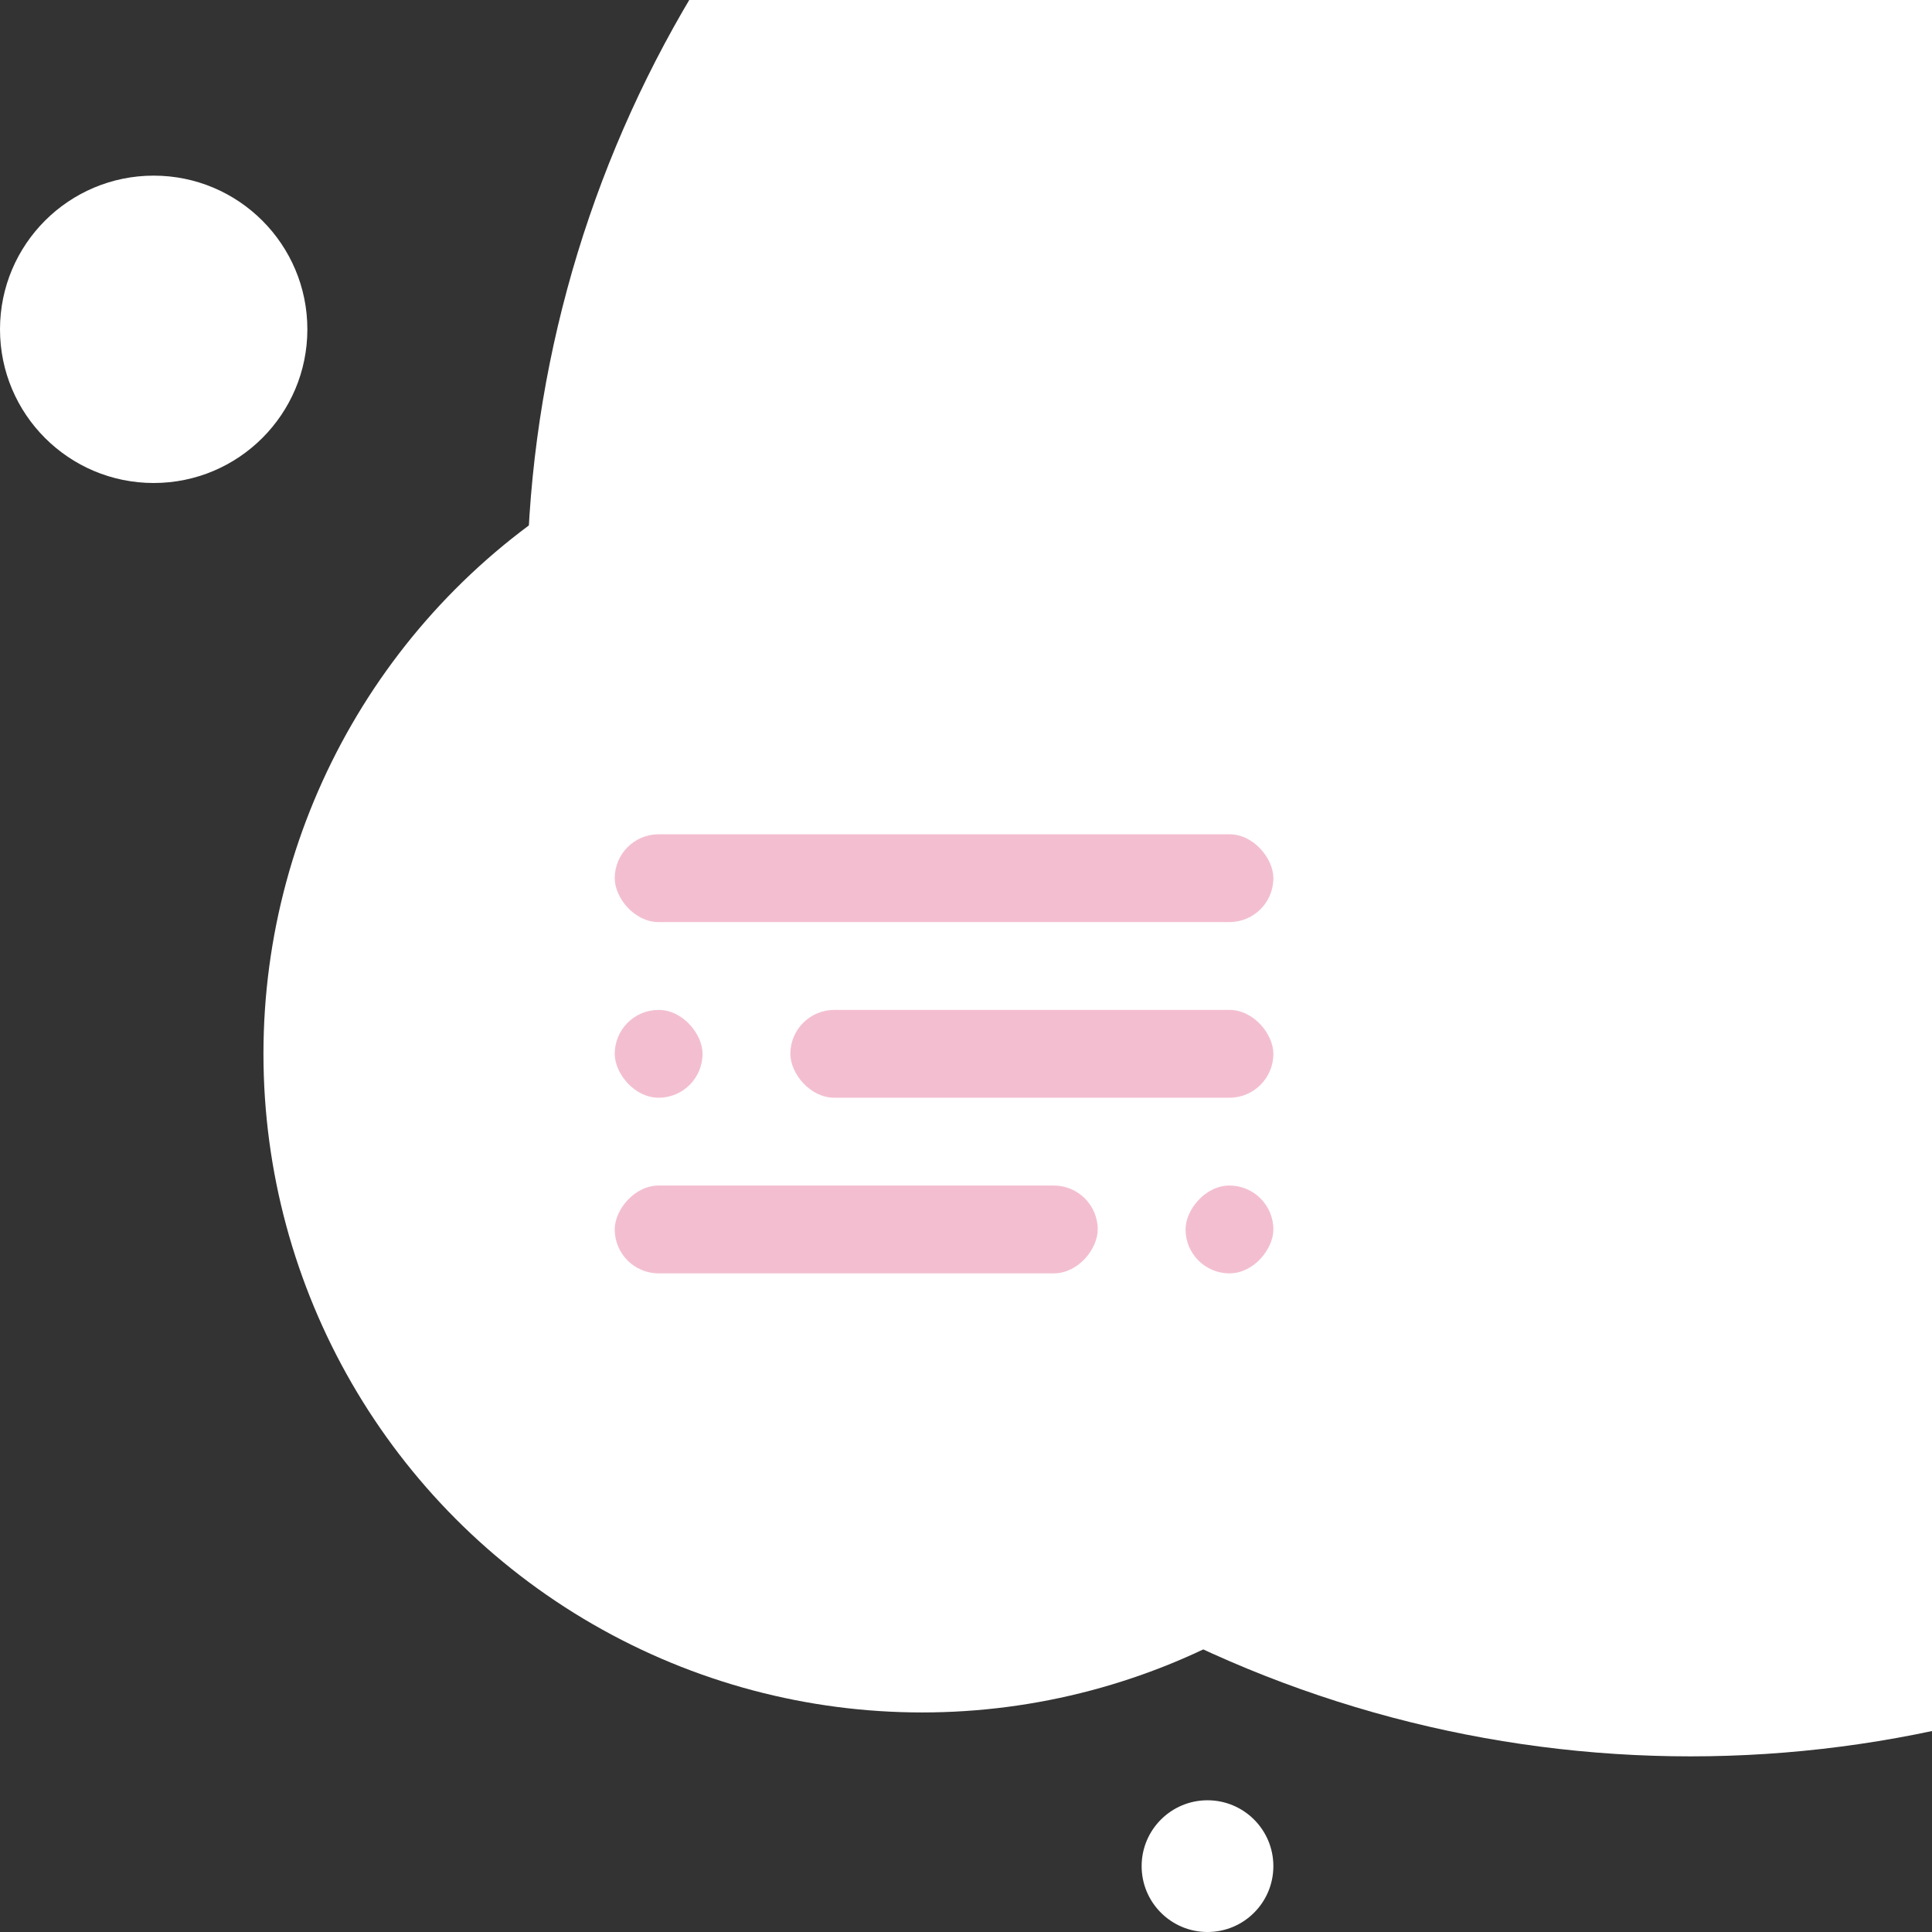
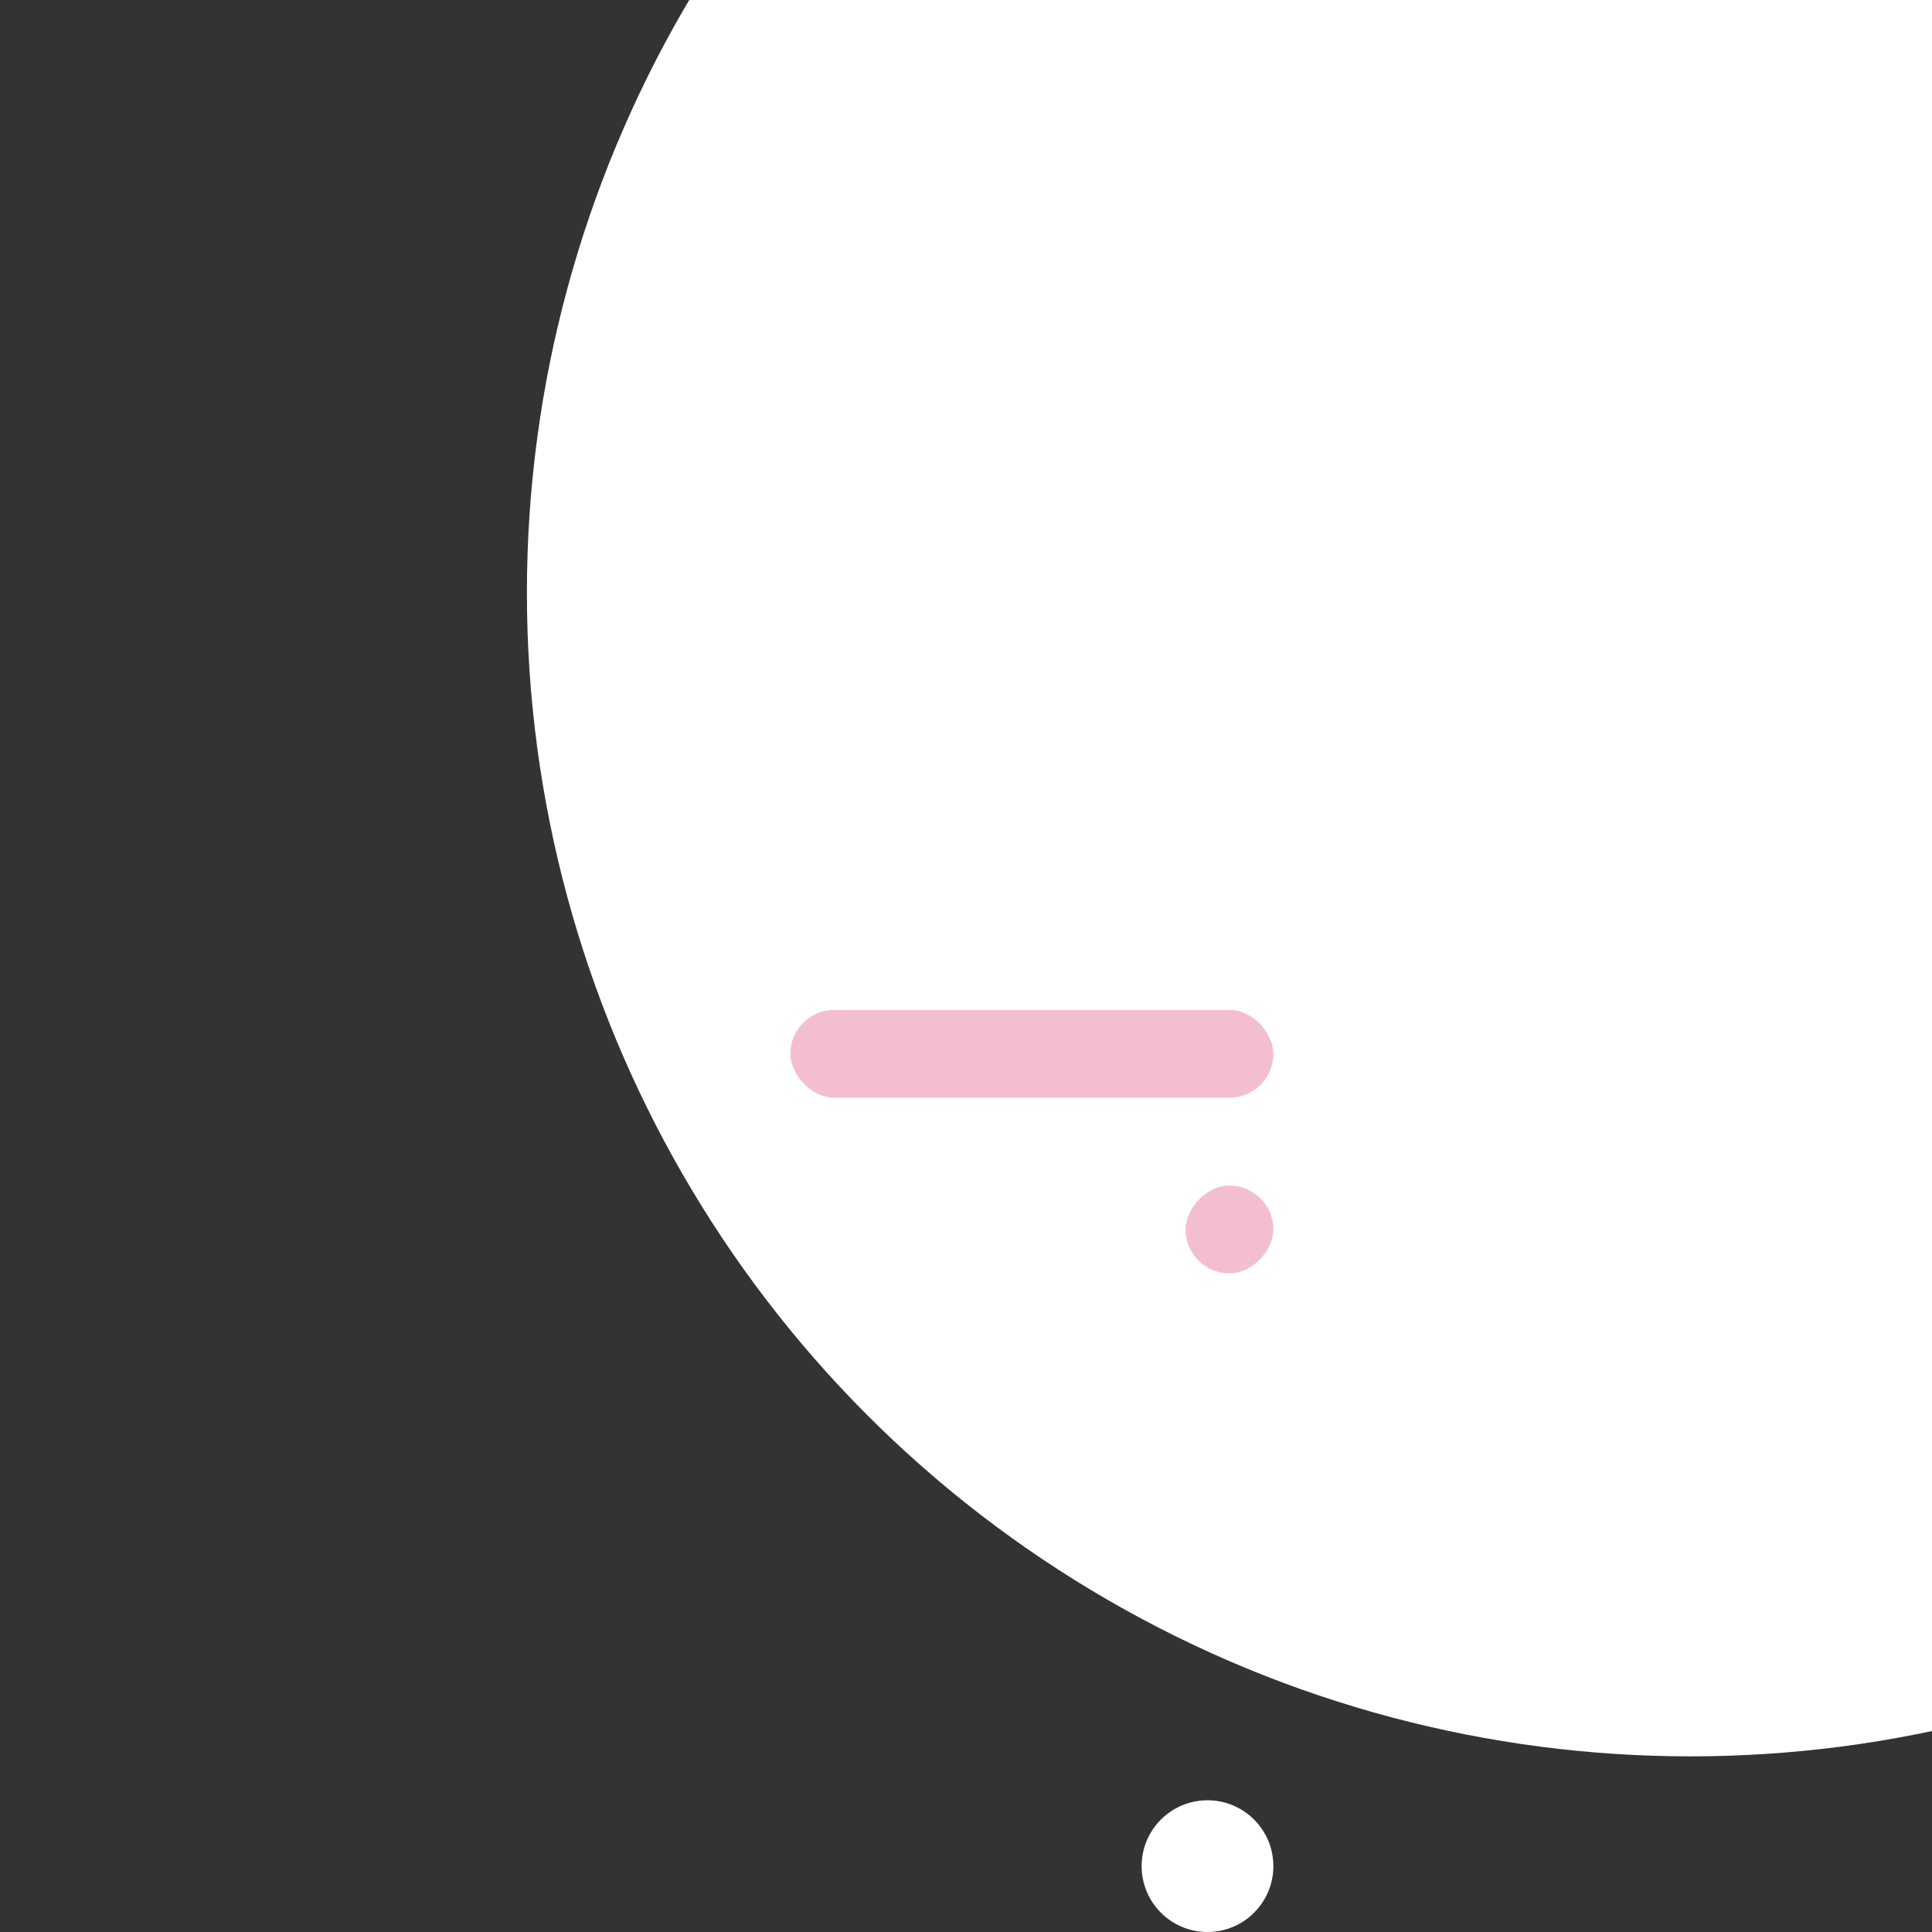
<svg xmlns="http://www.w3.org/2000/svg" width="44" height="44" viewBox="0 0 44 44" fill="none">
  <rect x="0" y="0" width="44" height="44" fill="#333333" stroke="none" />
-   <circle cx="21" cy="24" r="15" fill="white" />
  <circle cx="38.5" cy="13.5" r="26.5" fill="white" />
-   <circle cx="3.5" cy="7.5" r="3.5" fill="white" />
-   <rect x="14" y="19" width="15" height="2" rx="1" fill="#F3BFD0" />
  <rect x="18" y="23" width="11" height="2" rx="1" fill="#F3BFD0" />
-   <rect width="11" height="2" rx="1" transform="matrix(-1 0 0 1 25 27)" fill="#F3BFD0" />
-   <rect x="14" y="23" width="2" height="2" rx="1" fill="#F3BFD0" />
  <rect width="2" height="2" rx="1" transform="matrix(-1 0 0 1 29 27)" fill="#F3BFD0" />
  <circle cx="27.5" cy="42.5" r="1.5" fill="white" />
</svg>